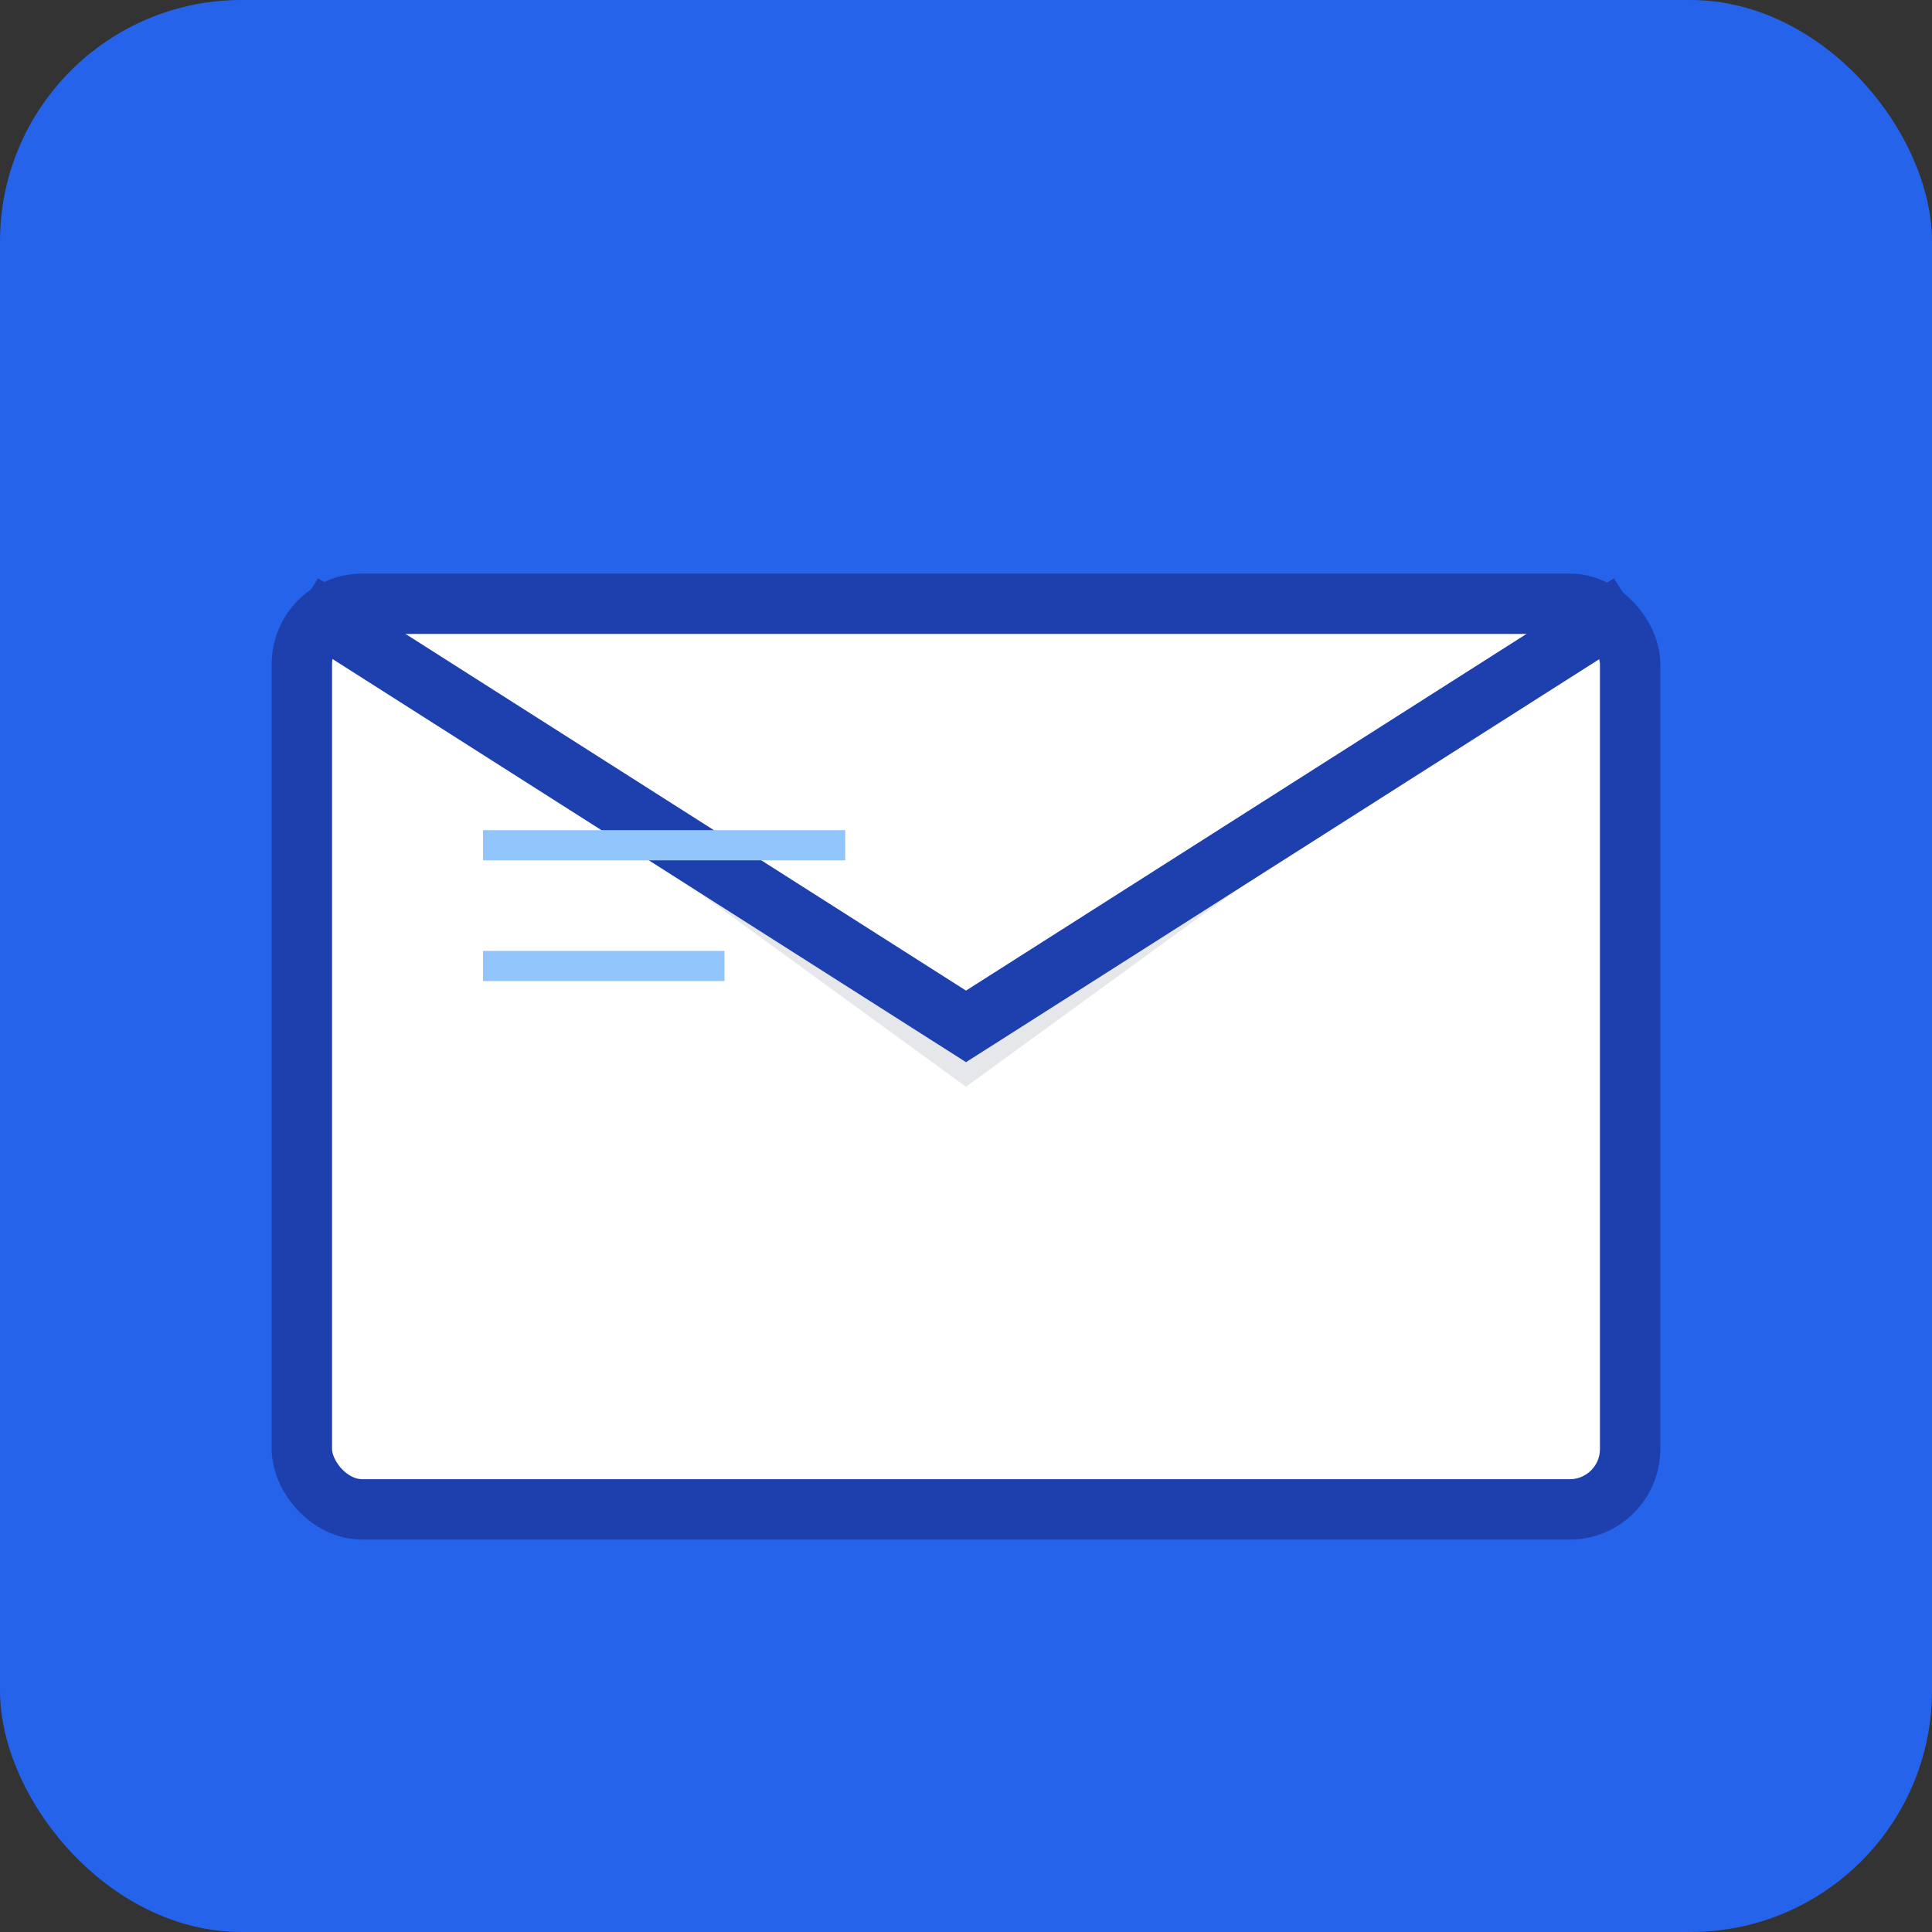
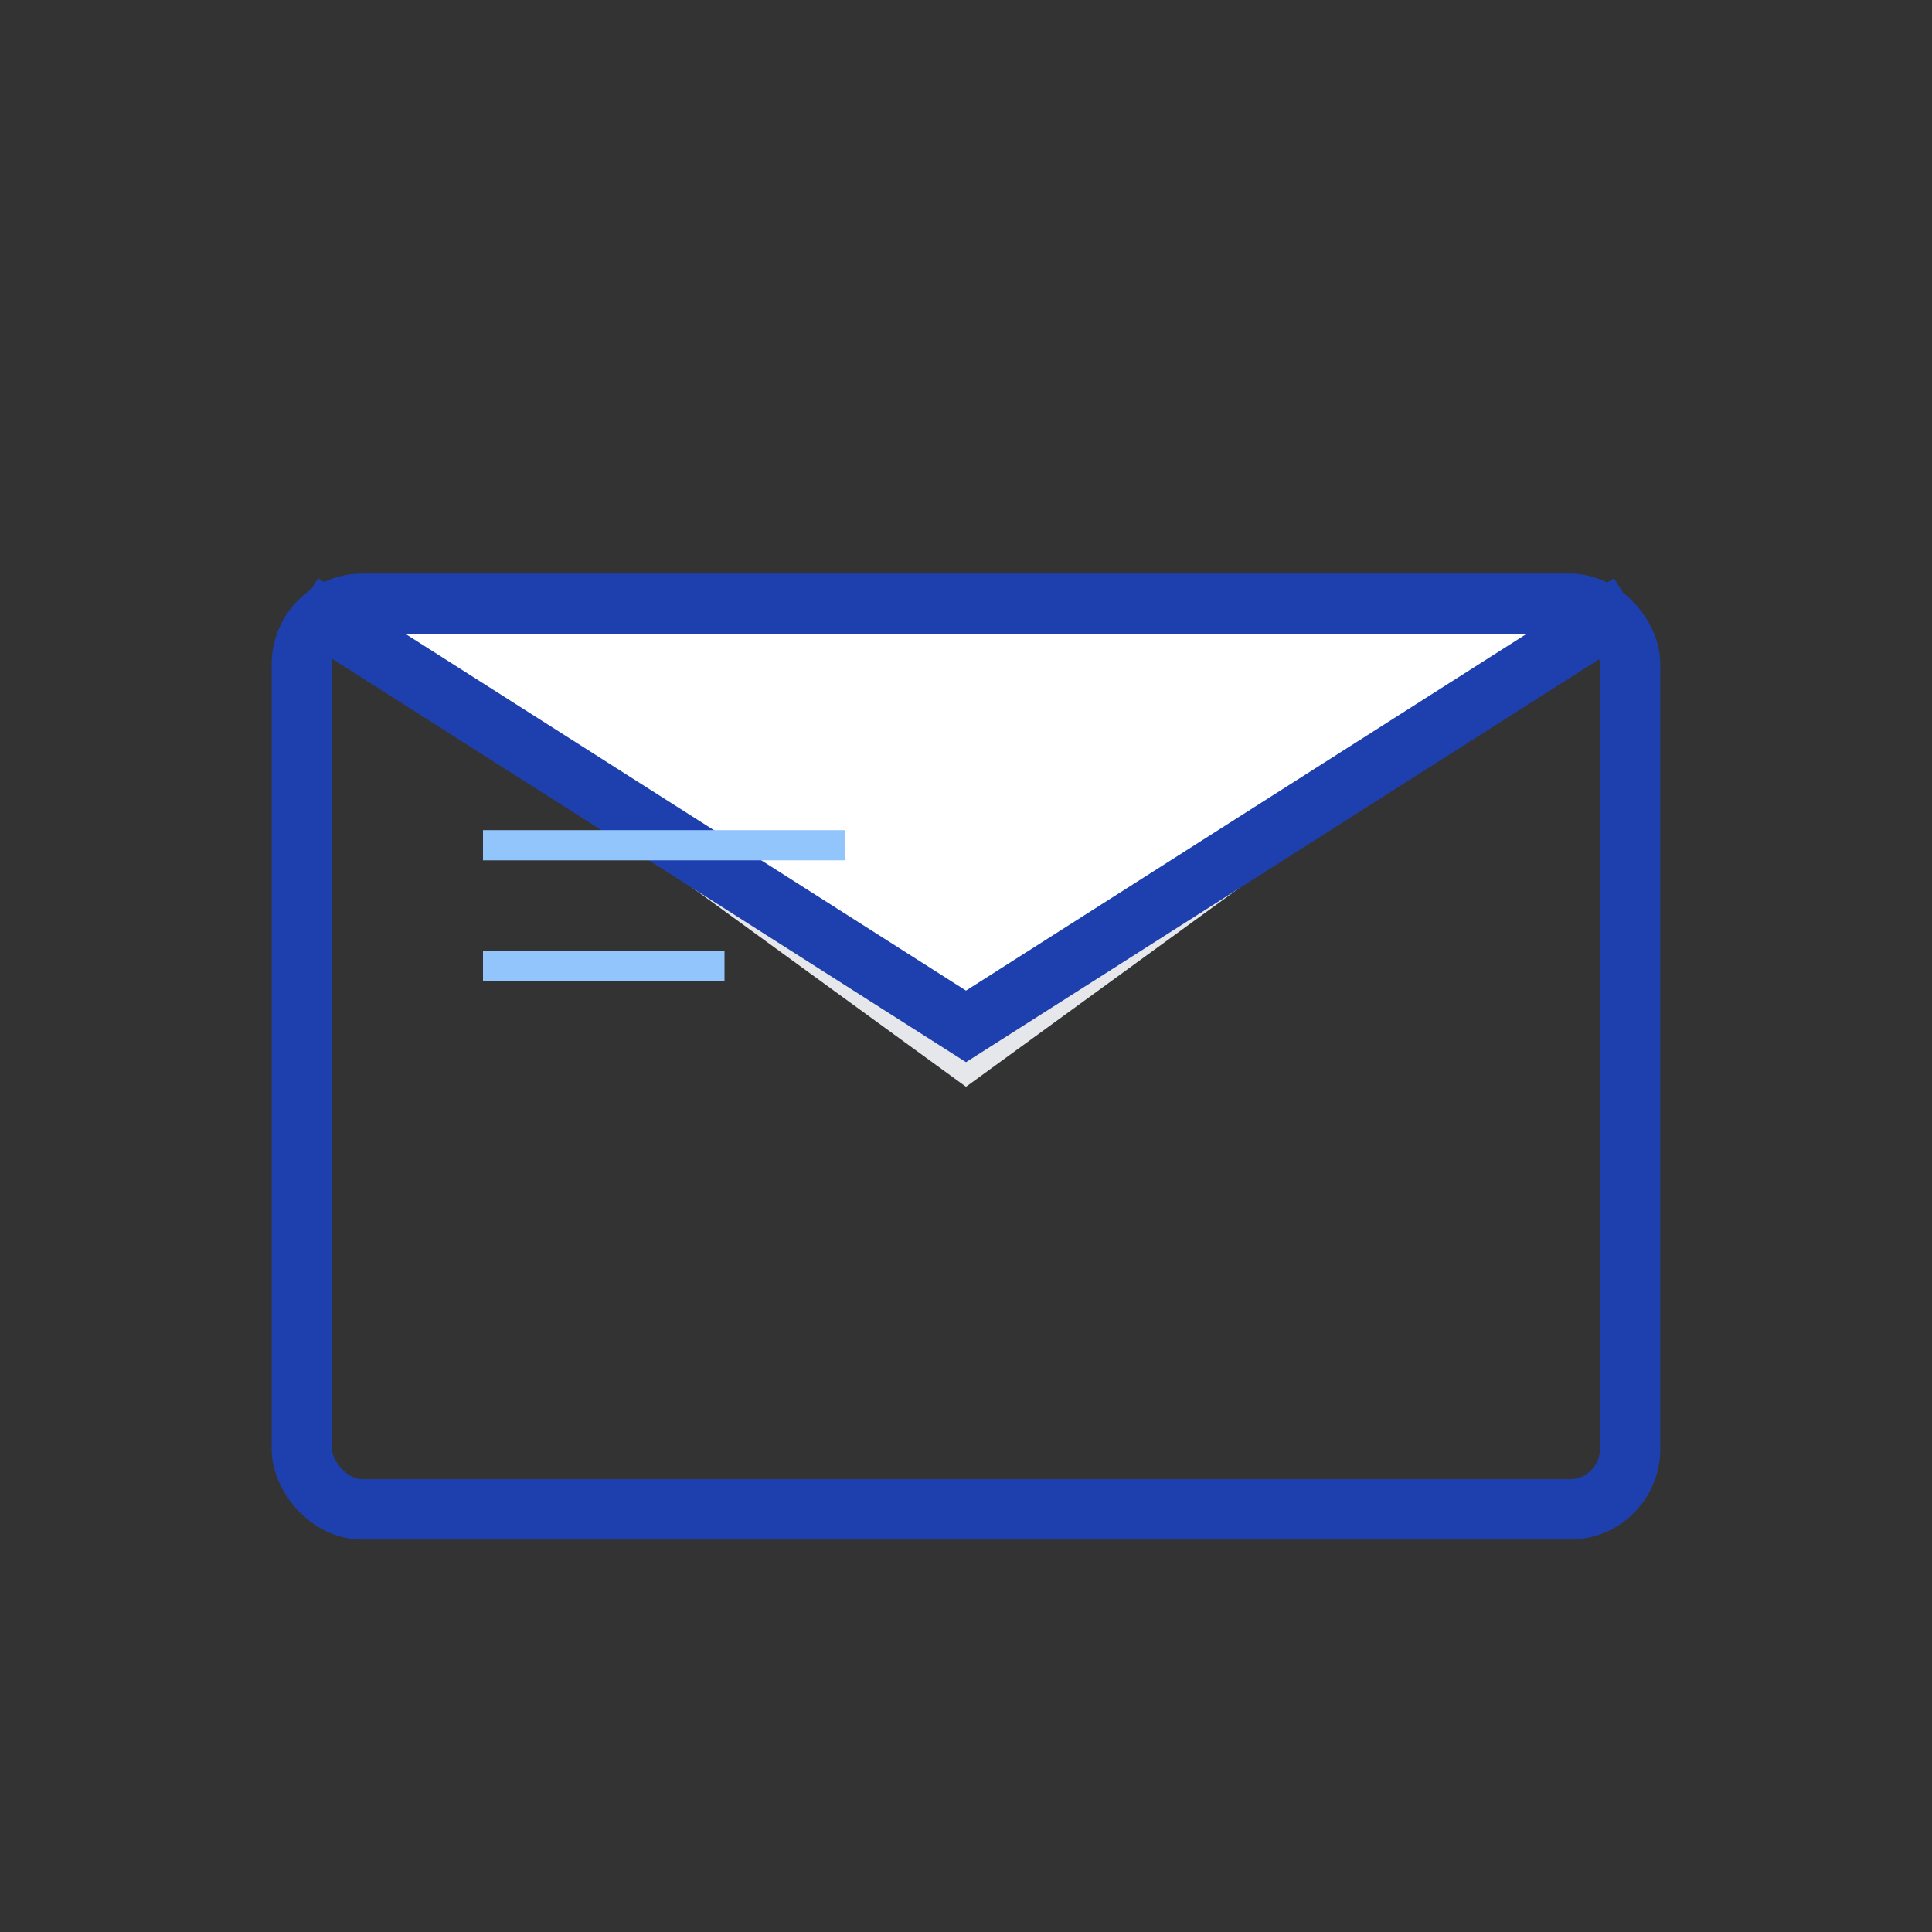
<svg xmlns="http://www.w3.org/2000/svg" version="1.1" width="32" height="32">
  <rect width="100%" height="100%" fill="#333333" stroke="none" />
  <svg viewBox="0 0 32 32" width="32" height="32">
-     <rect width="32" height="32" fill="#2563eb" rx="4" />
-     <rect x="5" y="10" width="22" height="15" fill="#ffffff" rx="1" />
    <path d="M 5 10 L 16 18 L 27 10 Z" fill="#e5e7eb" />
    <path d="M 5 10 L 16 17 L 27 10 Z" fill="#ffffff" />
    <rect x="5" y="10" width="22" height="15" fill="none" stroke="#1e40af" stroke-width="1" rx="1" />
    <path d="M 5 10 L 16 17 L 27 10" fill="none" stroke="#1e40af" stroke-width="1" />
    <line x1="8" y1="14" x2="14" y2="14" stroke="#93c5fd" stroke-width="0.5" />
    <line x1="8" y1="16" x2="12" y2="16" stroke="#93c5fd" stroke-width="0.5" />
  </svg>
  <style>@media (prefers-color-scheme: light) { :root { filter: none; } }
@media (prefers-color-scheme: dark) { :root { filter: none; } }
</style>
</svg>